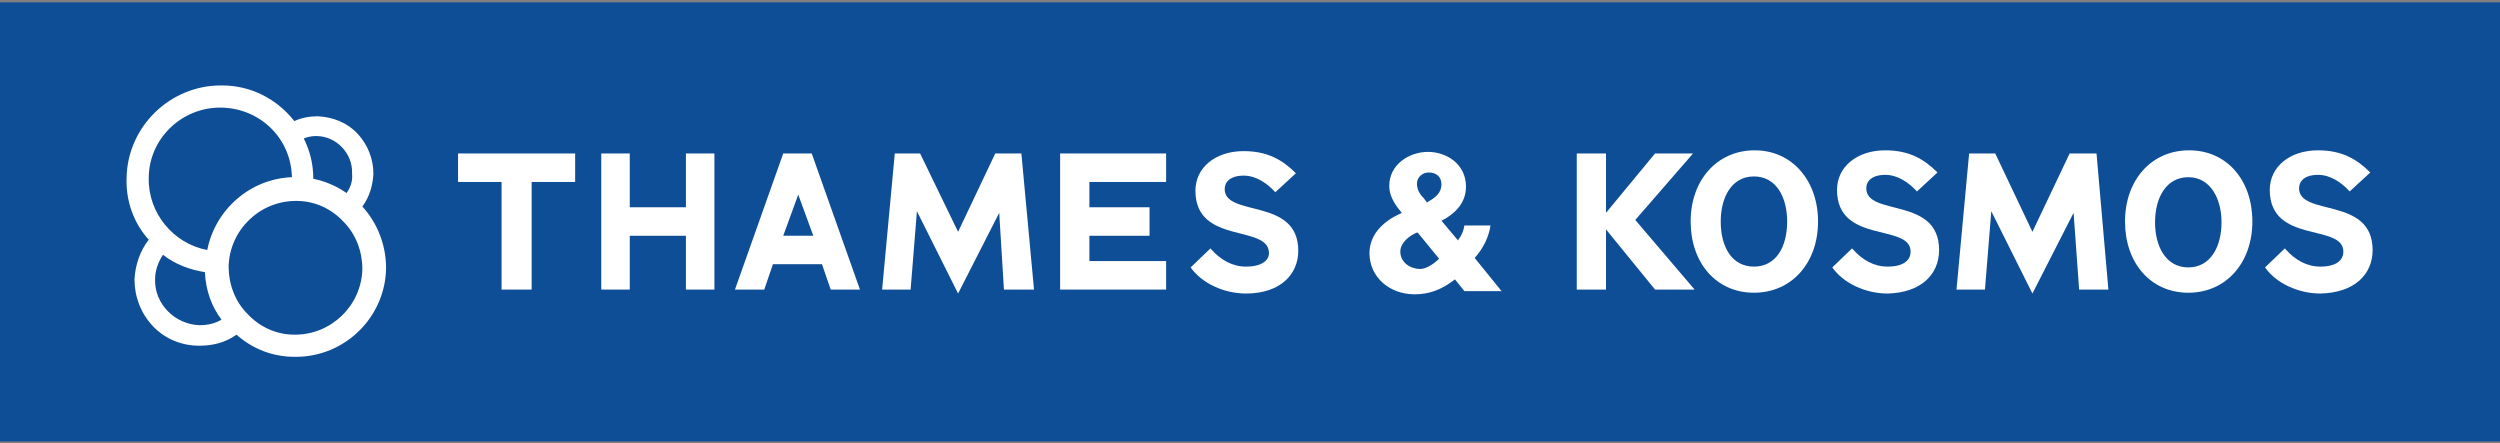
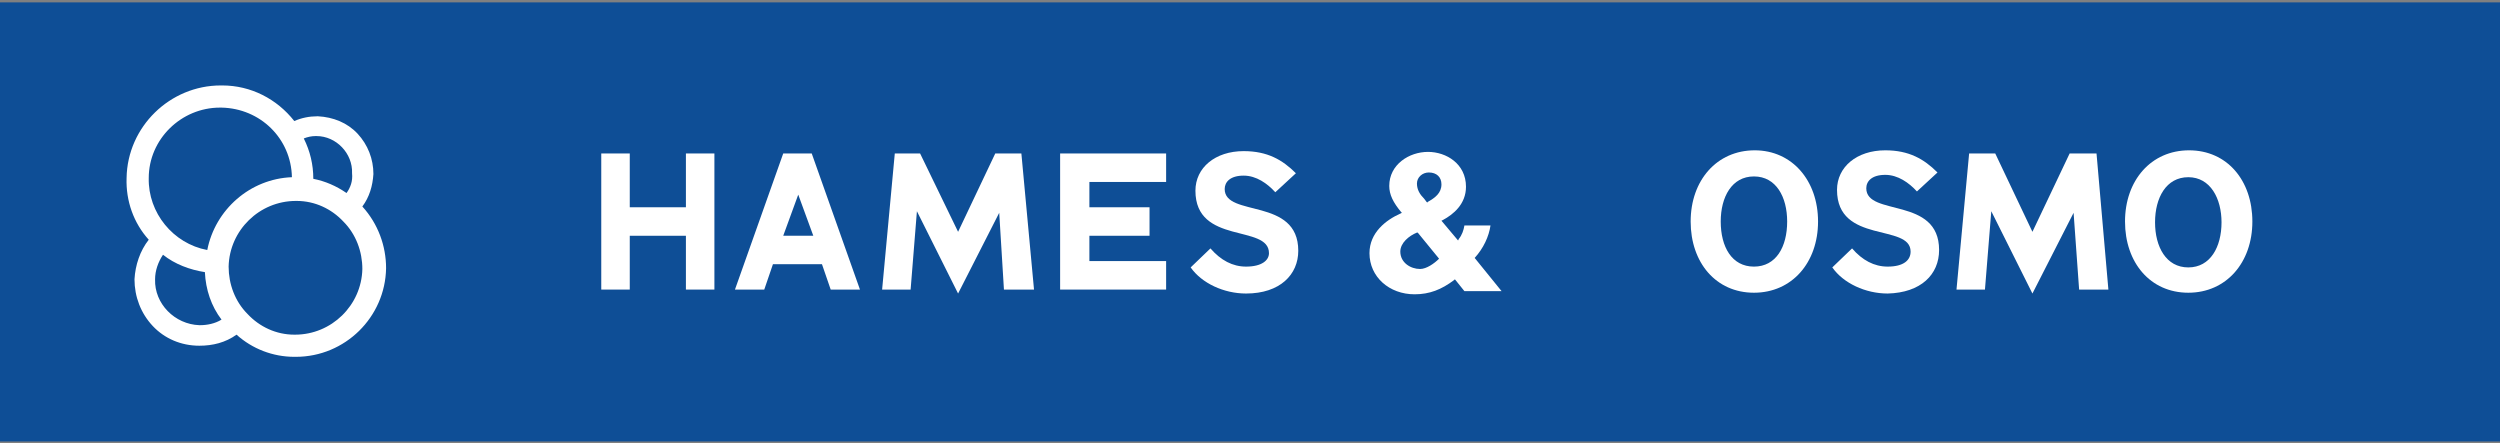
<svg xmlns="http://www.w3.org/2000/svg" width="316pt" height="56pt" viewBox="0 0 316 56">
  <rect x="0" y="0" width="316" height="56" fill="#808080" stroke="none" />
  <g id="surface1">
    <path style=" stroke:none;fill-rule:nonzero;fill:rgb(5.49%,30.588%,58.824%);fill-opacity:1;" d="M 0 0.301 L 316 0.301 L 316 55.801 L 0 55.801 Z M 0 0.301 " />
    <path style=" stroke:none;fill-rule:nonzero;fill:rgb(100%,100%,100%);fill-opacity:1;" d="M 45.801 26.102 C 46.699 24.898 47.102 23.5 47.199 22 C 47.199 20.102 46.5 18.301 45.199 16.898 C 43.898 15.5 42.102 14.801 40.199 14.699 L 40.102 14.699 C 39.102 14.699 38.102 14.898 37.199 15.301 C 35 12.5 31.699 10.801 28.102 10.801 C 28 10.801 28 10.801 27.898 10.801 C 21.5 10.801 16.102 16 16 22.5 C 15.898 25.398 16.898 28.199 18.801 30.301 C 17.699 31.699 17.102 33.5 17 35.301 C 17 37.5 17.801 39.602 19.301 41.199 C 20.801 42.801 22.898 43.699 25.199 43.699 C 26.898 43.699 28.5 43.301 29.898 42.301 C 31.898 44.102 34.5 45.102 37.199 45.102 C 37.301 45.102 37.301 45.102 37.398 45.102 C 43.602 45.102 48.699 40.102 48.801 33.898 C 48.801 31.102 47.801 28.301 45.801 26.102 Z M 20.602 32.199 C 22.102 33.398 24 34.102 25.898 34.398 C 26 36.602 26.699 38.699 28 40.398 C 27.199 40.898 26.199 41.102 25.301 41.102 L 25.199 41.102 C 22.102 41 19.5 38.398 19.602 35.301 C 19.602 34.199 20 33.102 20.602 32.199 Z M 27.801 13.602 L 28 13.602 C 32.898 13.699 36.801 17.5 36.898 22.398 C 31.602 22.602 27.199 26.5 26.199 31.602 C 21.898 30.801 18.699 26.898 18.801 22.5 C 18.801 17.602 22.898 13.602 27.801 13.602 Z M 43.801 24.398 C 42.5 23.5 41.102 22.898 39.602 22.602 C 39.602 20.801 39.199 19.102 38.398 17.5 C 38.898 17.301 39.398 17.199 39.898 17.199 L 40 17.199 C 42.5 17.199 44.602 19.398 44.5 21.898 C 44.602 22.898 44.301 23.699 43.801 24.398 Z M 37.301 42.301 L 37.199 42.301 C 34.898 42.301 32.801 41.301 31.301 39.699 C 29.699 38.102 28.898 35.898 28.898 33.699 C 29 29.102 32.801 25.398 37.398 25.398 L 37.5 25.398 C 39.801 25.398 41.898 26.398 43.398 28 C 45 29.602 45.801 31.801 45.801 34 C 45.699 38.602 41.898 42.301 37.301 42.301 Z M 37.301 42.301 " />
-     <path style=" stroke:none;fill-rule:nonzero;fill:rgb(100%,100%,100%);fill-opacity:1;" d="M 214.199 36.602 L 206.699 27.801 L 214 19.398 L 209.199 19.398 L 203 26.898 L 203 19.398 L 199.301 19.398 L 199.301 36.602 L 203 36.602 L 203 29 L 209.199 36.602 Z M 214.199 36.602 " />
-     <path style=" stroke:none;fill-rule:nonzero;fill:rgb(100%,100%,100%);fill-opacity:1;" d="M 299.898 31.602 C 299.898 24.801 290.602 27.398 290.602 23.801 C 290.602 22.898 291.301 22.102 293 22.102 C 294.602 22.102 296 23.102 297 24.199 L 299.602 21.801 C 297.898 20.102 296 19 293 19 C 289.398 19 286.898 21.102 286.898 24 C 286.898 30.898 296.199 28.199 296.199 31.801 C 296.199 32.898 295.301 33.699 293.301 33.699 C 291.602 33.699 290.102 32.898 288.801 31.398 L 286.301 33.801 C 287.699 35.801 290.5 37.102 293.301 37.102 C 297.602 37 299.898 34.699 299.898 31.602 " />
    <path style=" stroke:none;fill-rule:nonzero;fill:rgb(100%,100%,100%);fill-opacity:1;" d="M 276.699 19 C 271.898 19 268.602 22.801 268.602 28 C 268.602 33.199 271.801 37 276.602 37 C 281.398 37 284.699 33.199 284.699 28 C 284.699 22.801 281.5 19 276.699 19 Z M 276.602 33.801 C 273.801 33.801 272.398 31.199 272.398 28.102 C 272.398 25 273.801 22.398 276.602 22.398 C 279.398 22.398 280.801 25.102 280.801 28.102 C 280.801 31.199 279.398 33.801 276.602 33.801 Z M 276.602 33.801 " />
    <path style=" stroke:none;fill-rule:nonzero;fill:rgb(100%,100%,100%);fill-opacity:1;" d="M 266.5 36.602 L 265 19.398 L 261.602 19.398 L 256.898 29.301 L 252.199 19.398 L 248.898 19.398 L 247.301 36.602 L 250.898 36.602 L 251.699 26.699 L 256.898 37.102 L 262.102 26.898 L 262.801 36.602 Z M 266.5 36.602 " />
    <path style=" stroke:none;fill-rule:nonzero;fill:rgb(100%,100%,100%);fill-opacity:1;" d="M 245.102 31.602 C 245.102 24.801 235.898 27.398 235.898 23.801 C 235.898 22.898 236.602 22.102 238.301 22.102 C 239.898 22.102 241.301 23.102 242.301 24.199 L 244.898 21.801 C 243.199 20.102 241.301 19 238.301 19 C 234.699 19 232.199 21.102 232.199 24 C 232.199 30.898 241.5 28.199 241.5 31.801 C 241.5 32.898 240.602 33.699 238.602 33.699 C 236.898 33.699 235.398 32.898 234.102 31.398 L 231.602 33.801 C 233 35.801 235.801 37.102 238.602 37.102 C 242.801 37 245.102 34.699 245.102 31.602 " />
    <path style=" stroke:none;fill-rule:nonzero;fill:rgb(100%,100%,100%);fill-opacity:1;" d="M 221.801 19 C 217 19 213.699 22.801 213.699 28 C 213.699 33.199 216.898 37 221.699 37 C 226.5 37 229.801 33.199 229.801 28 C 229.801 22.801 226.5 19 221.801 19 Z M 221.699 33.699 C 218.898 33.699 217.5 31.199 217.5 28 C 217.5 24.898 218.898 22.301 221.699 22.301 C 224.5 22.301 225.898 24.898 225.898 28 C 225.898 31.199 224.5 33.699 221.699 33.699 Z M 221.699 33.699 " />
    <path style=" stroke:none;fill-rule:nonzero;fill:rgb(100%,100%,100%);fill-opacity:1;" d="M 186.398 32.602 C 187.5 31.398 188.199 29.898 188.398 28.5 L 185.102 28.5 C 185 29.102 184.801 29.699 184.398 30.199 L 184.301 30.398 L 182.199 27.898 L 182.398 27.801 C 183.699 27.102 185.301 25.801 185.301 23.602 C 185.301 20.699 182.801 19.199 180.5 19.199 C 178.102 19.199 175.602 20.801 175.602 23.5 C 175.602 24.602 176.102 25.602 177.102 26.801 L 177.199 26.898 L 177 27 C 175.199 27.801 173.102 29.398 173.102 32 C 173.102 35 175.602 37.199 178.801 37.199 C 180.699 37.199 182.199 36.602 183.801 35.398 L 183.898 35.301 L 185.102 36.801 L 189.801 36.801 Z M 181.898 32.699 C 181.301 33.301 180.301 34 179.5 34 C 178.301 34 177 33.199 177 31.801 C 177 30.699 178.102 29.801 179.102 29.398 L 179.199 29.398 Z M 180.5 25.5 L 180.398 25.602 L 180.301 25.5 C 180.199 25.398 180.102 25.199 180 25.102 C 179.5 24.602 179.102 24 179.102 23.199 C 179.102 22.398 179.801 21.801 180.602 21.801 C 181.602 21.801 182.199 22.398 182.199 23.301 C 182.199 24.398 181.398 25 180.5 25.5 Z M 180.5 25.5 " />
    <path style=" stroke:none;fill-rule:nonzero;fill:rgb(100%,100%,100%);fill-opacity:1;" d="M 125.801 19.398 L 121.102 29.301 L 116.301 19.398 L 113.102 19.398 L 111.5 36.602 L 115.102 36.602 L 115.898 26.699 L 121.102 37.102 L 126.301 26.898 L 126.898 36.602 L 130.699 36.602 L 129.102 19.398 Z M 125.801 19.398 " />
    <path style=" stroke:none;fill-rule:nonzero;fill:rgb(100%,100%,100%);fill-opacity:1;" d="M 157.5 33.699 C 155.801 33.699 154.301 32.898 153 31.398 L 150.5 33.801 C 151.898 35.801 154.699 37.102 157.5 37.102 C 161.801 37.102 164.102 34.699 164.102 31.699 C 164.102 24.898 154.801 27.5 154.801 23.898 C 154.801 23 155.5 22.199 157.199 22.199 C 158.801 22.199 160.199 23.199 161.199 24.301 L 163.801 21.898 C 162.102 20.199 160.199 19.102 157.199 19.102 C 153.602 19.102 151.102 21.199 151.102 24.102 C 151.102 31 160.398 28.301 160.398 32 C 160.398 32.898 159.5 33.699 157.5 33.699 Z M 157.5 33.699 " />
    <path style=" stroke:none;fill-rule:nonzero;fill:rgb(100%,100%,100%);fill-opacity:1;" d="M 147.398 36.602 L 147.398 33 L 137.699 33 L 137.699 29.801 L 145.301 29.801 L 145.301 26.199 L 137.699 26.199 L 137.699 23 L 147.398 23 L 147.398 19.398 L 134 19.398 L 134 36.602 Z M 147.398 36.602 " />
    <path style=" stroke:none;fill-rule:nonzero;fill:rgb(100%,100%,100%);fill-opacity:1;" d="M 79.602 29.801 L 86.699 29.801 L 86.699 36.602 L 90.301 36.602 L 90.301 19.398 L 86.699 19.398 L 86.699 26.199 L 79.602 26.199 L 79.602 19.398 L 76 19.398 L 76 36.602 L 79.602 36.602 Z M 79.602 29.801 " />
-     <path style=" stroke:none;fill-rule:nonzero;fill:rgb(100%,100%,100%);fill-opacity:1;" d="M 67.199 36.602 L 67.199 23 L 72.699 23 L 72.699 19.398 L 57.898 19.398 L 57.898 23 L 63.398 23 L 63.398 36.602 Z M 67.199 36.602 " />
    <path style=" stroke:none;fill-rule:nonzero;fill:rgb(100%,100%,100%);fill-opacity:1;" d="M 96.602 36.602 L 97.699 33.398 L 103.898 33.398 L 105 36.602 L 108.699 36.602 L 102.602 19.398 L 99 19.398 L 92.898 36.602 Z M 100.898 24.602 L 102.801 29.801 L 99 29.801 Z M 100.898 24.602 " />
  </g>
</svg>